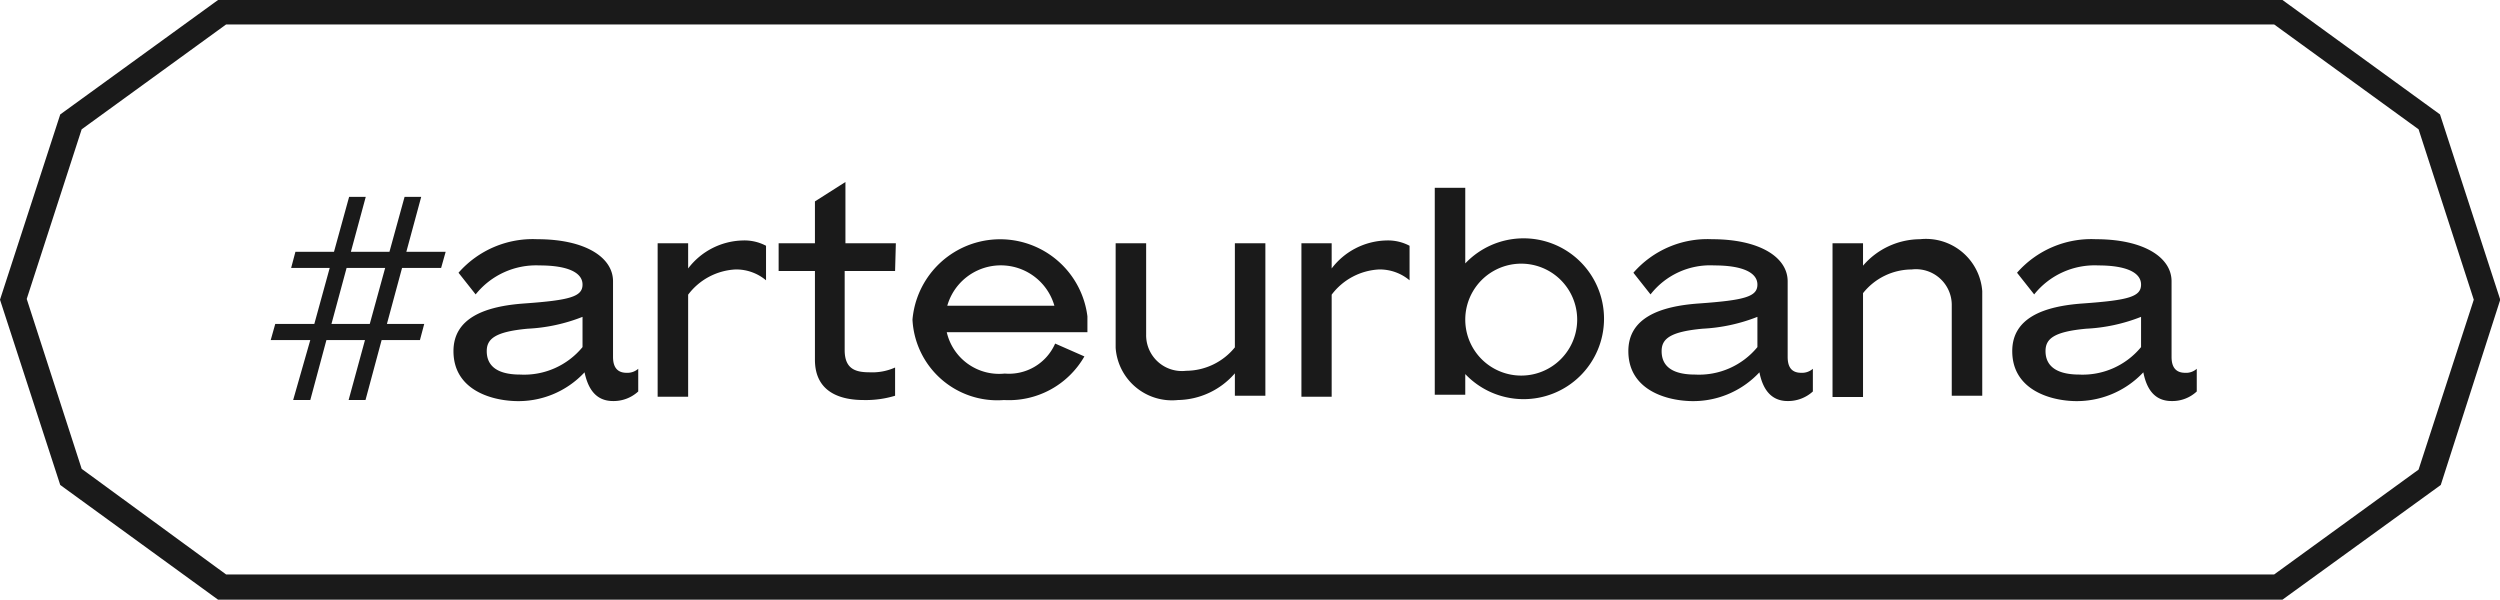
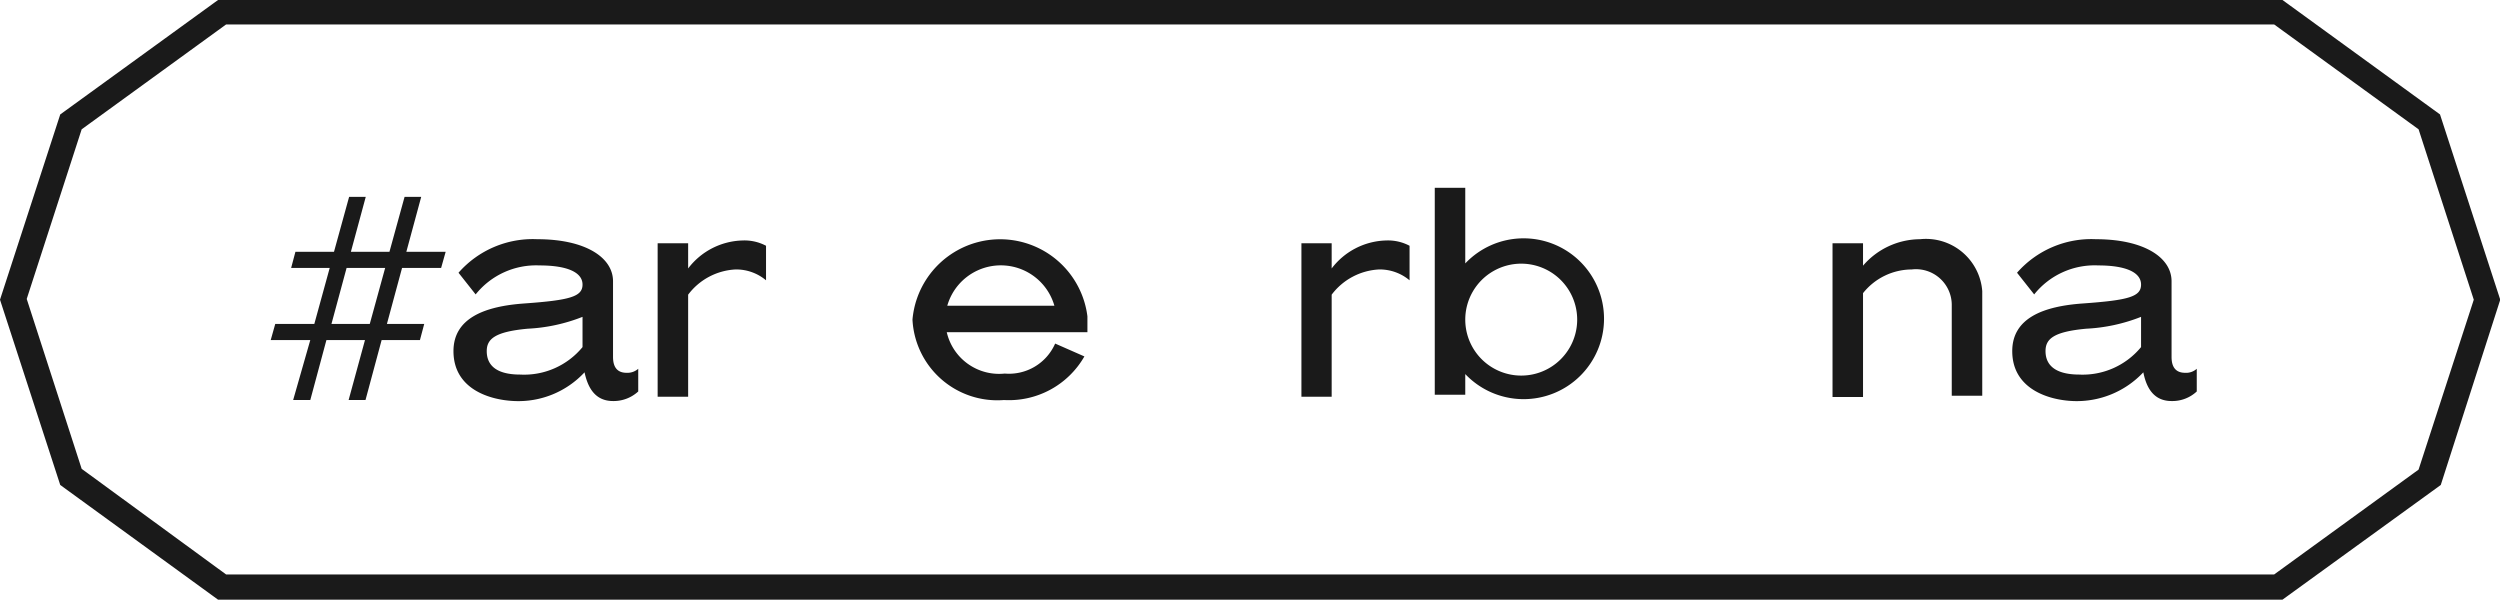
<svg xmlns="http://www.w3.org/2000/svg" id="b871967b-0d79-47b9-89d4-68712aa9de98" data-name="Layer 1" viewBox="0 0 99.18 23.79">
  <defs>
    <style>.bed4016a-9843-4a46-9dcf-8684bcb3a05a{fill:#1a1a1a;}</style>
  </defs>
  <title>hashtag_arteurbana</title>
  <path class="bed4016a-9843-4a46-9dcf-8684bcb3a05a" d="M553.72,393.66h-81.9l-6.26-4.55-2.39-7.35,2.39-7.35,6.26-4.54h81.9l6.25,4.54,2.39,7.35L560,389.11Zm-81.58-1h81.25l5.73-4.16,2.19-6.74L559.12,375l-5.73-4.16H472.14L466.41,375l-2.18,6.73,2.18,6.74Z" transform="translate(-463.17 -369.87)" />
  <path class="bed4016a-9843-4a46-9dcf-8684bcb3a05a" d="M475.48,383.36h-1.57l.18-.64h1.55l.61-2.22h-1.53l.17-.64h1.53l.6-2.18h.66l-.59,2.18h1.53l.6-2.18h.66l-.59,2.18h1.56l-.18.64h-1.55l-.6,2.22H480l-.17.64h-1.52l-.64,2.38H477l.65-2.38h-1.53l-.64,2.38h-.68Zm2.36-.64.61-2.22h-1.53l-.6,2.22Z" transform="translate(-463.17 -369.87)" />
  <path class="bed4016a-9843-4a46-9dcf-8684bcb3a05a" d="M481.16,383.8c0-1.32,1.26-1.78,2.8-1.89,1.82-.13,2.32-.27,2.32-.75s-.59-.76-1.71-.76a3.07,3.07,0,0,0-2.53,1.15l-.68-.86a3.92,3.92,0,0,1,3.13-1.33c1.88,0,3,.71,3,1.67v3q0,.63.54.63a.65.65,0,0,0,.46-.16v.9a1.44,1.44,0,0,1-1,.38c-.71,0-1-.53-1.13-1.14a3.58,3.58,0,0,1-2.78,1.14C482.57,385.74,481.16,385.29,481.16,383.8Zm2.65.93a3,3,0,0,0,2.47-1.09v-1.2a6.79,6.79,0,0,1-2.17.47c-1.31.12-1.63.41-1.63.89S482.76,384.73,483.81,384.73Z" transform="translate(-463.17 -369.87)" />
  <path class="bed4016a-9843-4a46-9dcf-8684bcb3a05a" d="M489.26,379.52h1.21v1a2.8,2.8,0,0,1,2.16-1.11,1.83,1.83,0,0,1,.93.21v1.37a1.84,1.84,0,0,0-1.21-.43,2.51,2.51,0,0,0-1.88,1v4.05h-1.21Z" transform="translate(-463.17 -369.87)" />
-   <path class="bed4016a-9843-4a46-9dcf-8684bcb3a05a" d="M498.68,380.62h-2v3.14c0,.78.47.88,1,.88a2.21,2.21,0,0,0,1-.19v1.12a4,4,0,0,1-1.25.17c-.81,0-1.93-.24-1.93-1.6v-3.52h-1.44v-1.1h1.44v-1.66l1.21-.77v2.43h2Z" transform="translate(-463.17 -369.87)" />
  <path class="bed4016a-9843-4a46-9dcf-8684bcb3a05a" d="M503,385.74a3.37,3.37,0,0,1-3.63-3.19,3.49,3.49,0,0,1,6.94-.13c0,.19,0,.52,0,.63h-5.58a2.13,2.13,0,0,0,2.3,1.64,2,2,0,0,0,2-1.19l1.16.51A3.45,3.45,0,0,1,503,385.74ZM500.73,382H505a2.21,2.21,0,0,0-4.25,0Z" transform="translate(-463.17 -369.87)" />
-   <path class="bed4016a-9843-4a46-9dcf-8684bcb3a05a" d="M507.43,383.67v-4.15h1.21v3.62a1.42,1.42,0,0,0,1.59,1.44,2.51,2.51,0,0,0,1.93-.93v-4.13h1.21v6.05h-1.21v-.89a3.05,3.05,0,0,1-2.26,1.06A2.24,2.24,0,0,1,507.43,383.67Z" transform="translate(-463.17 -369.87)" />
  <path class="bed4016a-9843-4a46-9dcf-8684bcb3a05a" d="M514.8,379.52H516v1a2.8,2.8,0,0,1,2.16-1.11,1.83,1.83,0,0,1,.93.21v1.37a1.84,1.84,0,0,0-1.21-.43,2.51,2.51,0,0,0-1.88,1v4.05H514.8Z" transform="translate(-463.17 -369.87)" />
  <path class="bed4016a-9843-4a46-9dcf-8684bcb3a05a" d="M520.09,377.32h1.21v3a3.19,3.19,0,1,1,0,4.39v.82h-1.21Zm5.65,5.23a2.22,2.22,0,0,0-4.44,0,2.22,2.22,0,0,0,4.44,0Z" transform="translate(-463.17 -369.87)" />
-   <path class="bed4016a-9843-4a46-9dcf-8684bcb3a05a" d="M527.77,383.8c0-1.32,1.25-1.78,2.79-1.89,1.83-.13,2.33-.27,2.33-.75s-.6-.76-1.71-.76a3,3,0,0,0-2.53,1.15l-.68-.86a3.9,3.9,0,0,1,3.12-1.33c1.88,0,3,.71,3,1.67v3c0,.42.17.63.54.63a.65.65,0,0,0,.46-.16v.9a1.46,1.46,0,0,1-1,.38c-.7,0-1-.53-1.12-1.14a3.59,3.59,0,0,1-2.78,1.14C529.18,385.74,527.77,385.29,527.77,383.8Zm2.65.93a3,3,0,0,0,2.47-1.09v-1.2a6.85,6.85,0,0,1-2.17.47c-1.31.12-1.63.41-1.63.89S529.36,384.73,530.42,384.73Z" transform="translate(-463.17 -369.87)" />
  <path class="bed4016a-9843-4a46-9dcf-8684bcb3a05a" d="M535.87,379.52h1.21v.89a3,3,0,0,1,2.26-1.05,2.24,2.24,0,0,1,2.47,2.06v4.15H540.6V382a1.42,1.42,0,0,0-1.59-1.44,2.48,2.48,0,0,0-1.93.94v4.12h-1.21Z" transform="translate(-463.17 -369.87)" />
  <path class="bed4016a-9843-4a46-9dcf-8684bcb3a05a" d="M543,383.8c0-1.32,1.25-1.78,2.79-1.89,1.83-.13,2.32-.27,2.32-.75s-.59-.76-1.7-.76a3.07,3.07,0,0,0-2.54,1.15l-.68-.86a3.92,3.92,0,0,1,3.13-1.33c1.88,0,3,.71,3,1.67v3q0,.63.54.63a.63.63,0,0,0,.46-.16v.9a1.42,1.42,0,0,1-1,.38c-.71,0-1-.53-1.12-1.14a3.62,3.62,0,0,1-2.79,1.14C544.42,385.74,543,385.29,543,383.8Zm2.65.93a3,3,0,0,0,2.46-1.09v-1.2a6.79,6.79,0,0,1-2.17.47c-1.31.12-1.62.41-1.62.89S544.61,384.73,545.67,384.73Z" transform="translate(-463.17 -369.87)" />
</svg>